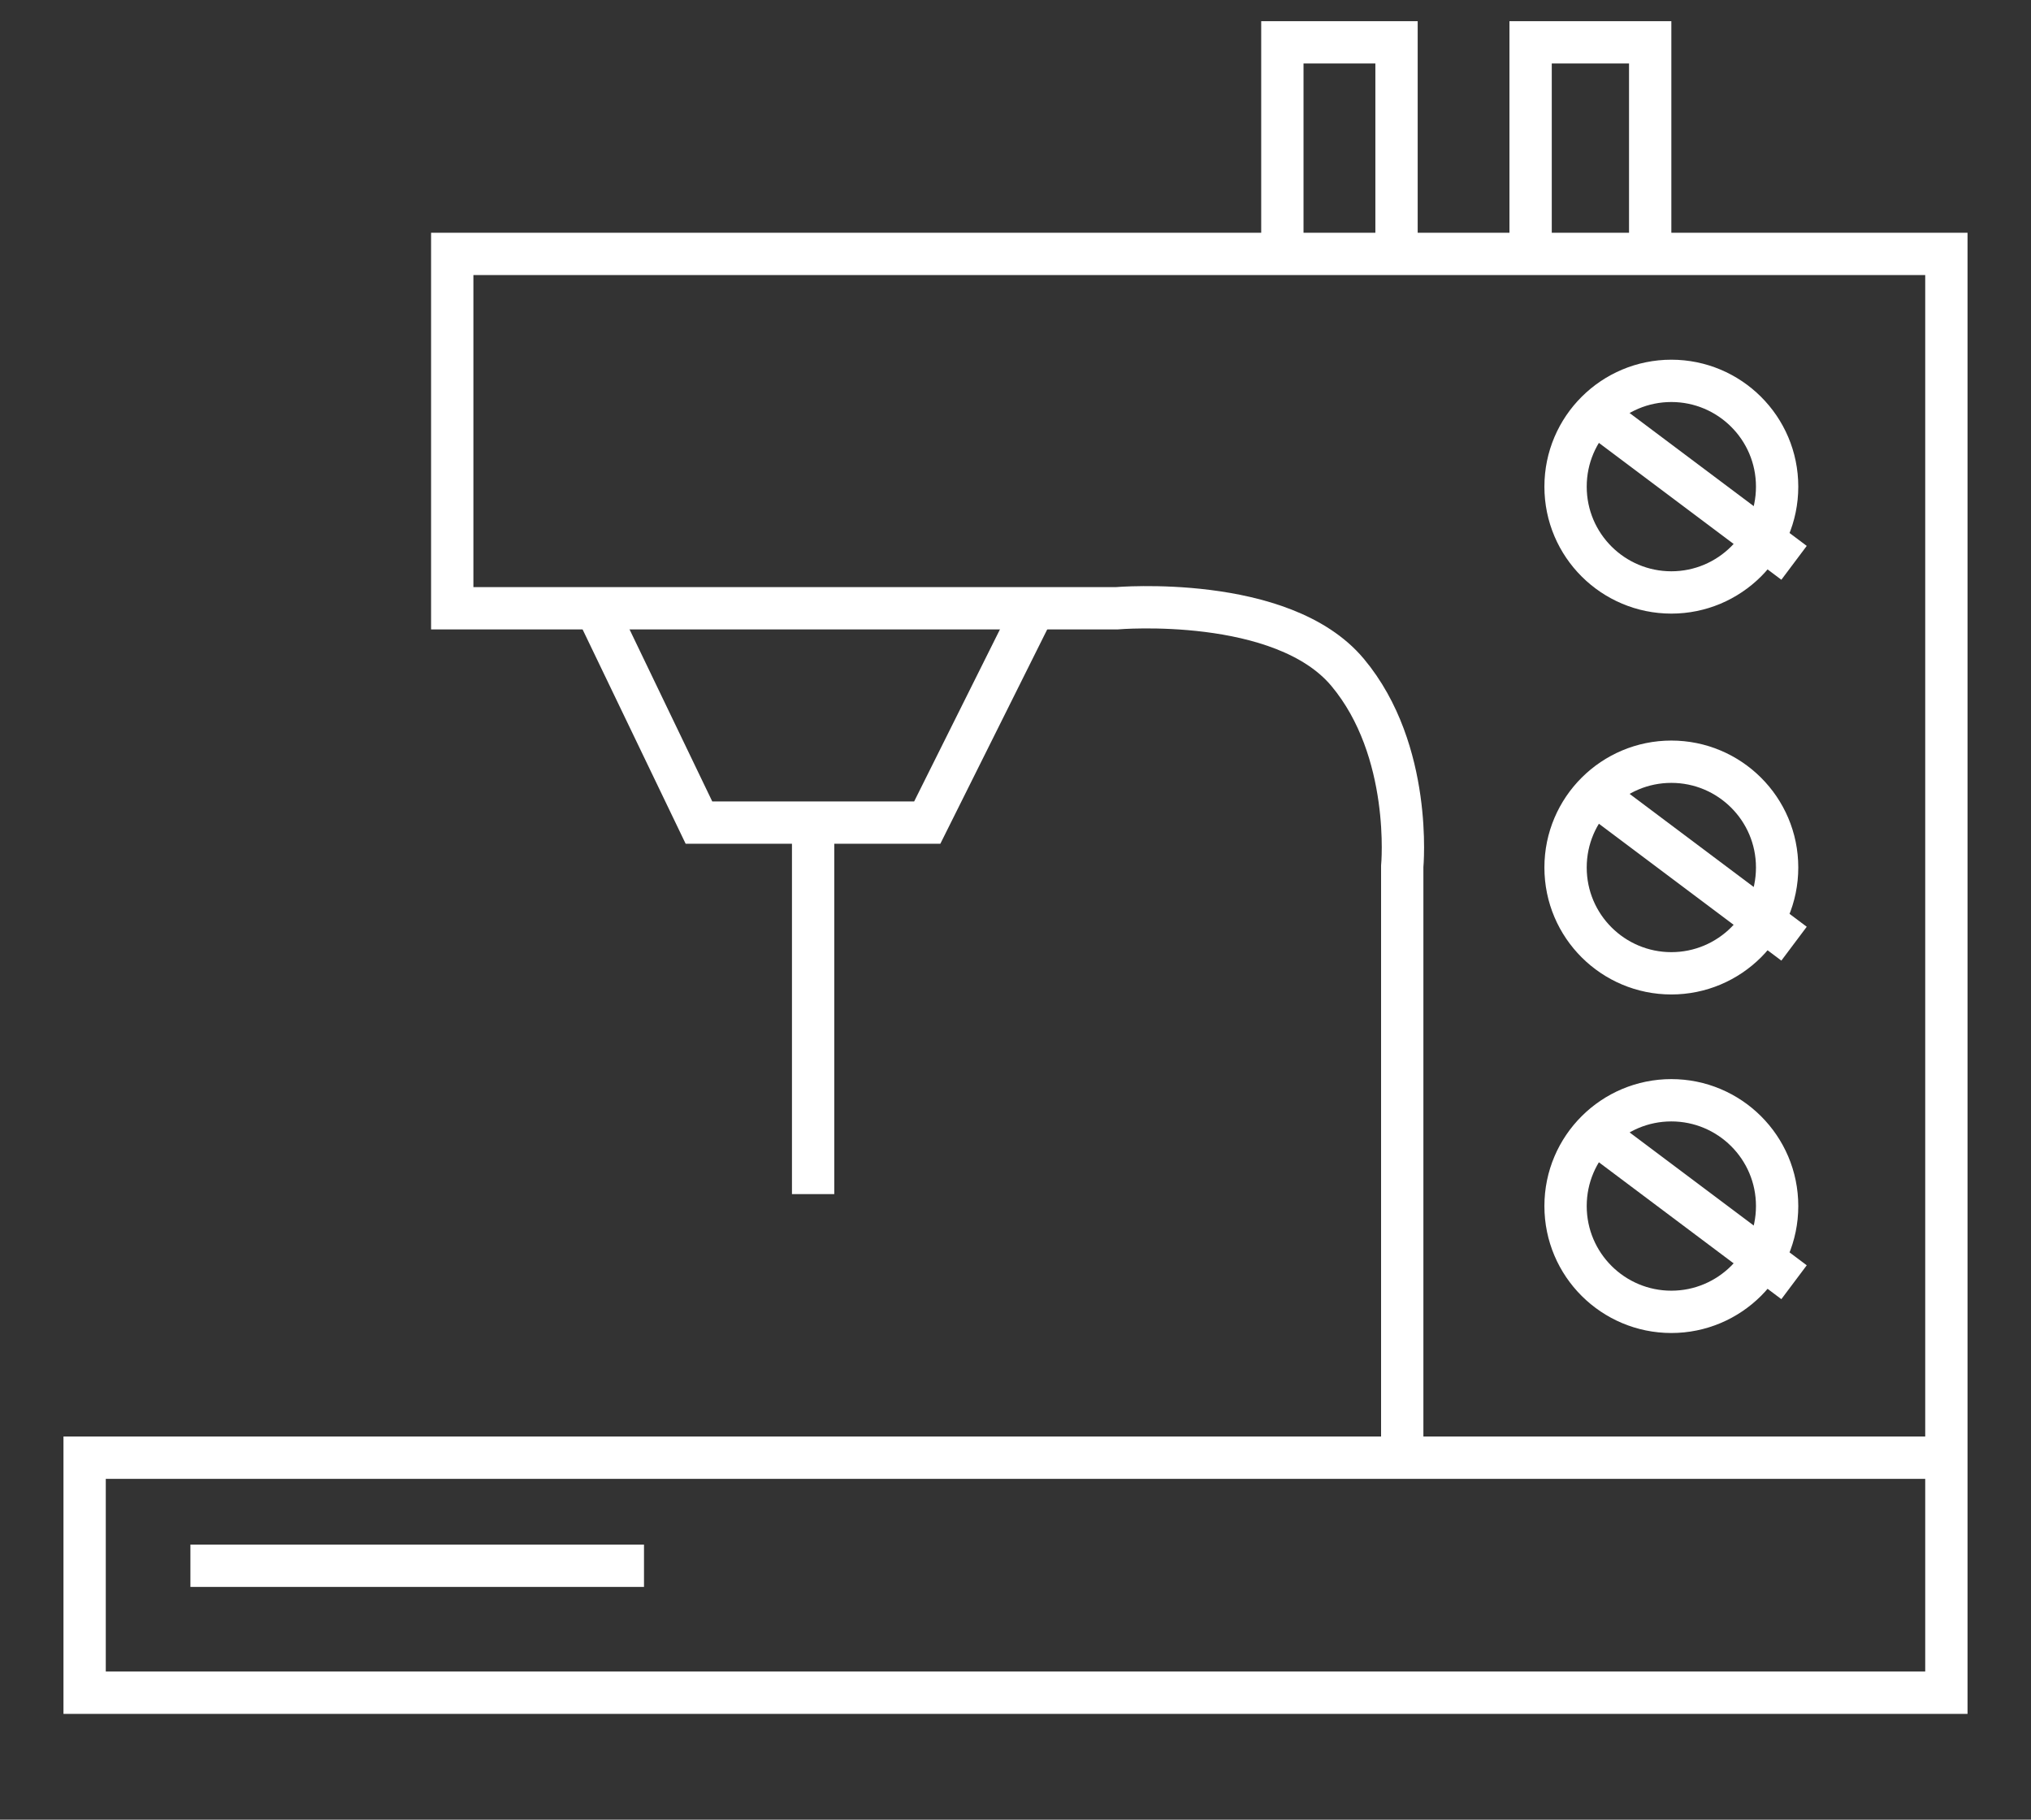
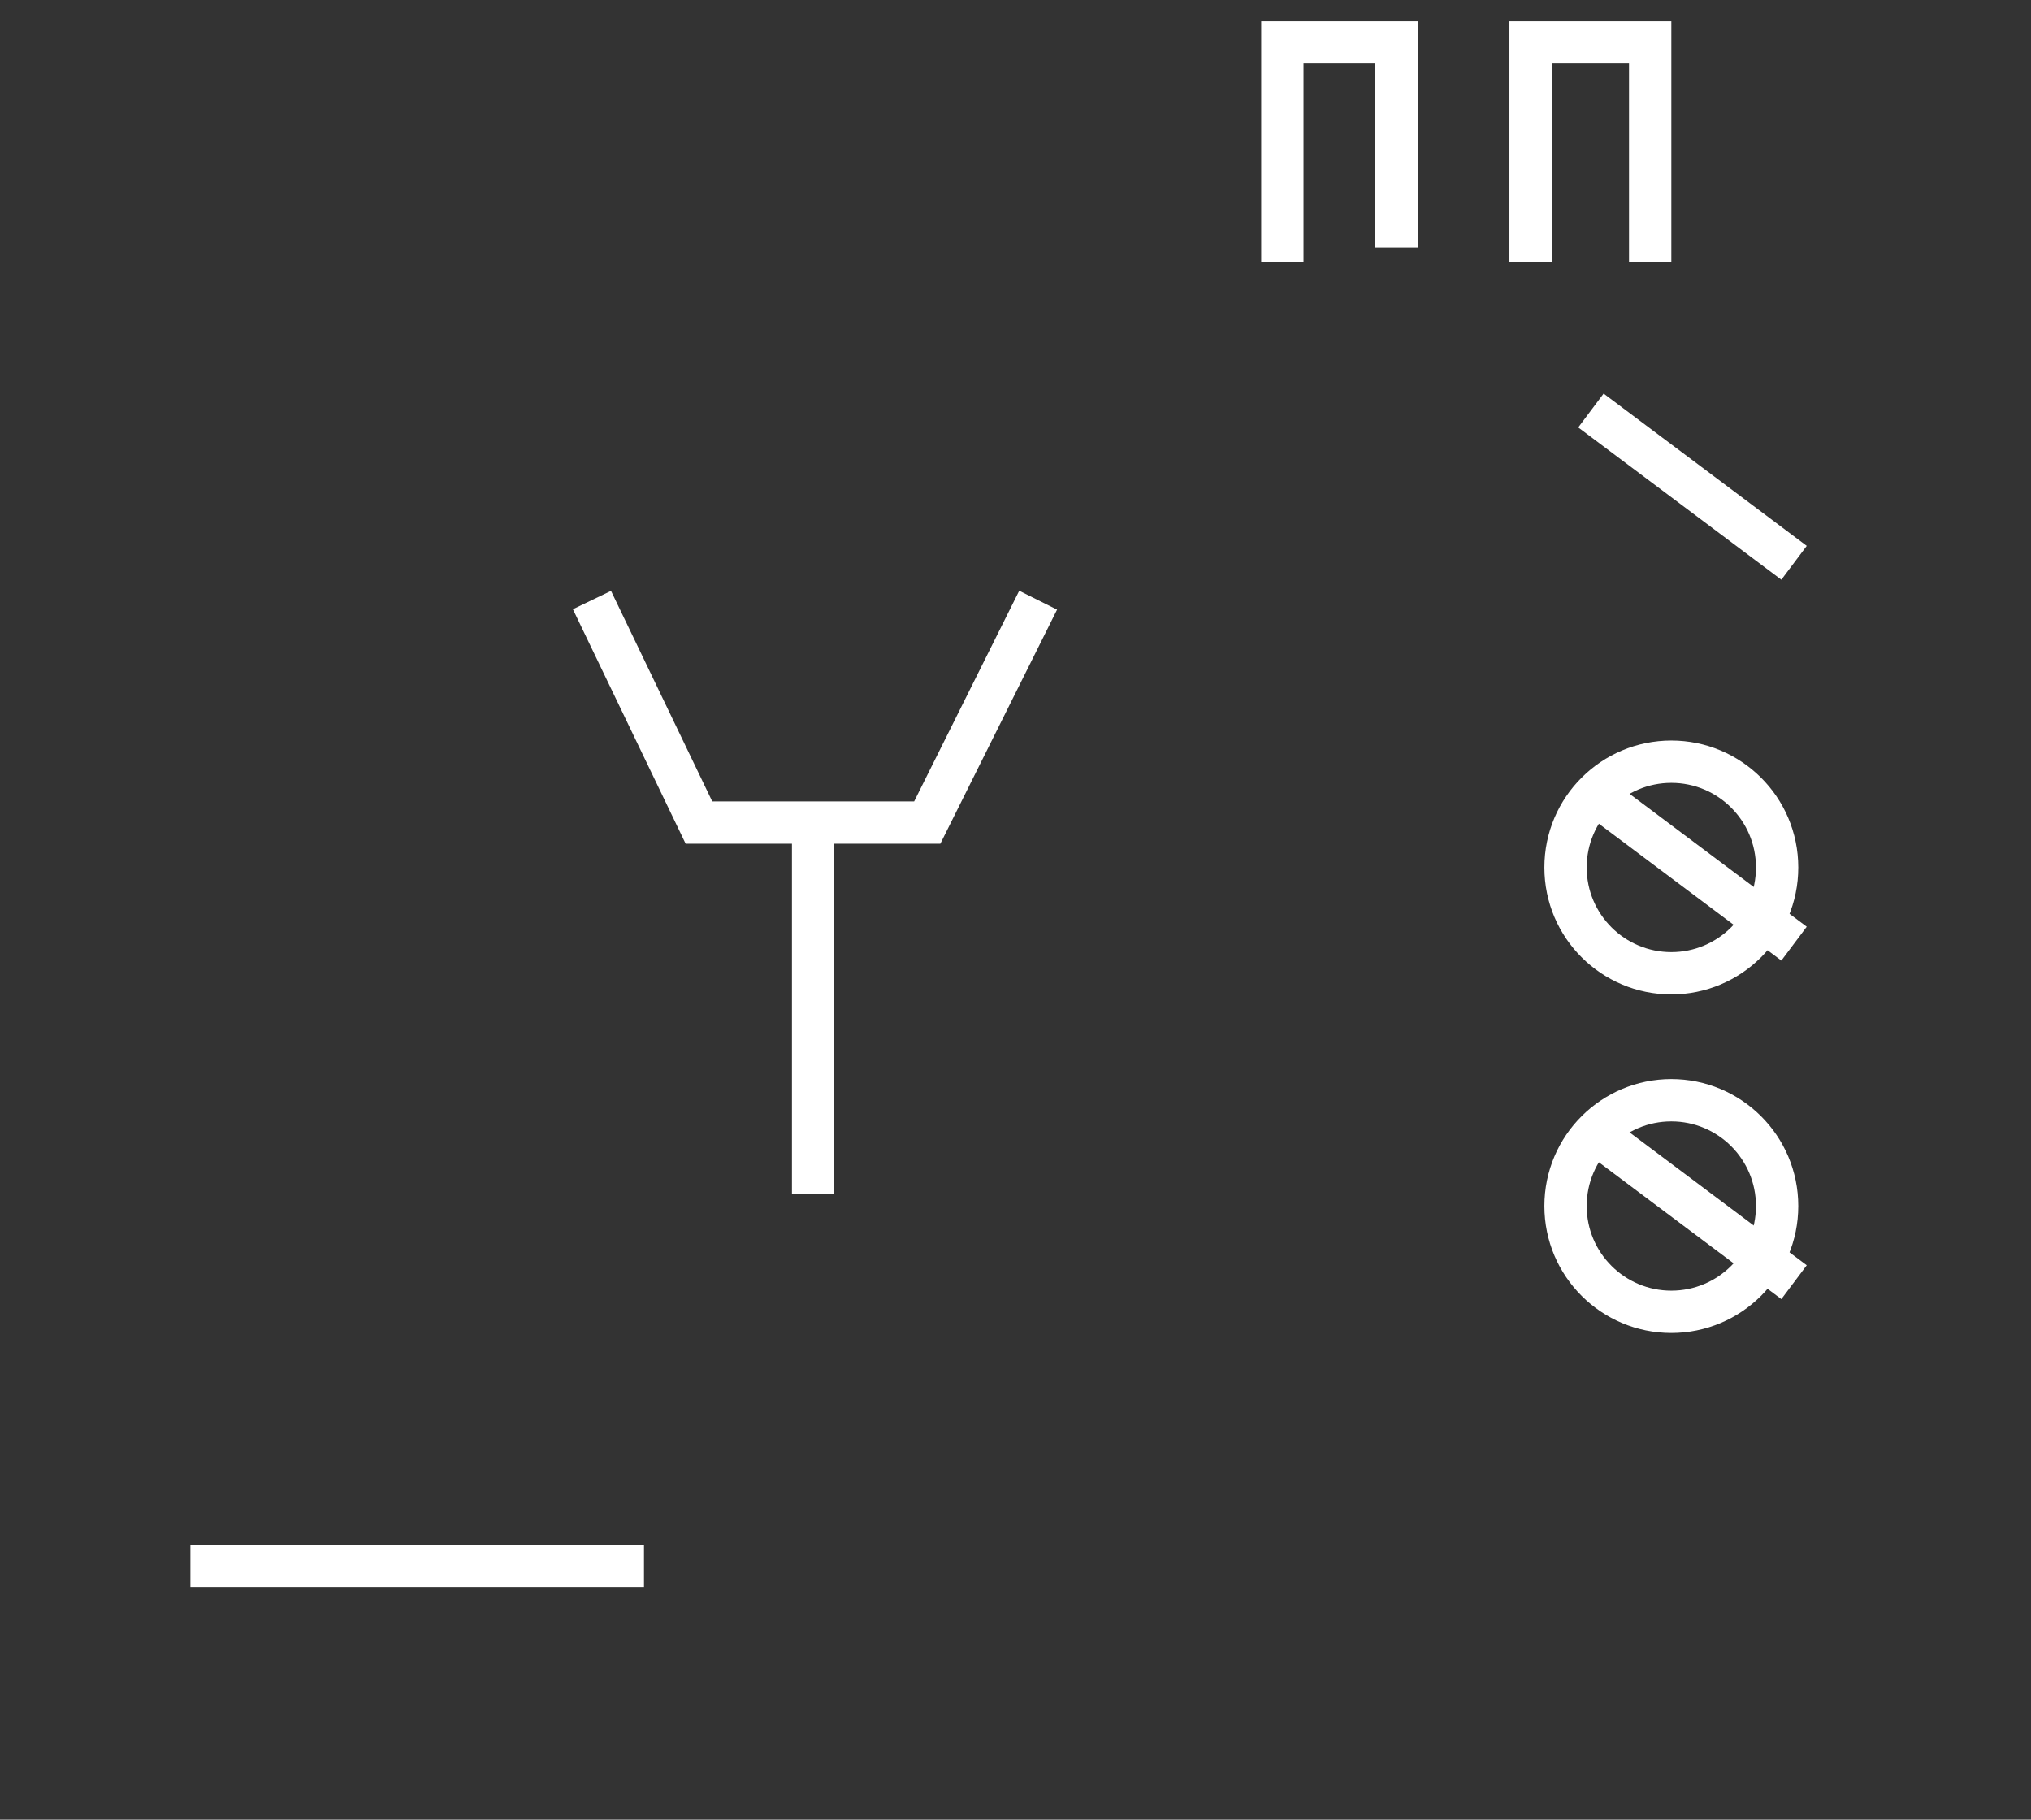
<svg xmlns="http://www.w3.org/2000/svg" width="48" height="43" viewBox="0 0 48 43" fill="none">
  <rect x="0" y="0" width="48" height="43" fill="#333333" stroke="none" />
-   <path d="M46 34.446V6H10.688V14.374H26.387C26.387 14.374 30.301 14.037 31.849 15.889C33.398 17.74 33.14 20.475 33.14 20.475V34.446M46 34.446V40H2V34.446H33.14M46 34.446H33.14" stroke="white" stroke-linecap="square" />
  <path d="M14.207 14.631L16.519 19.439H19.217M19.217 19.439H21.914L24.312 14.631M19.217 19.439V27.718M30.307 5.683V1H33.005V5.348M36.174 5.683V1H39V5.683M5 37H14.72" stroke="white" stroke-linecap="square" />
  <path d="M42 20.5C42 21.889 40.872 23 39.5 23C38.128 23 37 21.889 37 20.5C37 19.111 38.128 18 39.5 18C40.872 18 42 19.111 42 20.5Z" stroke="white" />
  <path d="M42 28.5C42 29.889 40.872 31 39.5 31C38.128 31 37 29.889 37 28.5C37 27.111 38.128 26 39.5 26C40.872 26 42 27.111 42 28.5Z" stroke="white" />
-   <path d="M42 11.5C42 12.889 40.872 14 39.5 14C38.128 14 37 12.889 37 11.5C37 10.111 38.128 9 39.5 9C40.872 9 42 10.111 42 11.5Z" stroke="white" />
  <path d="M38 10L42 13" stroke="white" stroke-linecap="square" />
  <path d="M38 19L42 22" stroke="white" stroke-linecap="square" />
  <path d="M38 27L42 30" stroke="white" stroke-linecap="square" />
</svg>